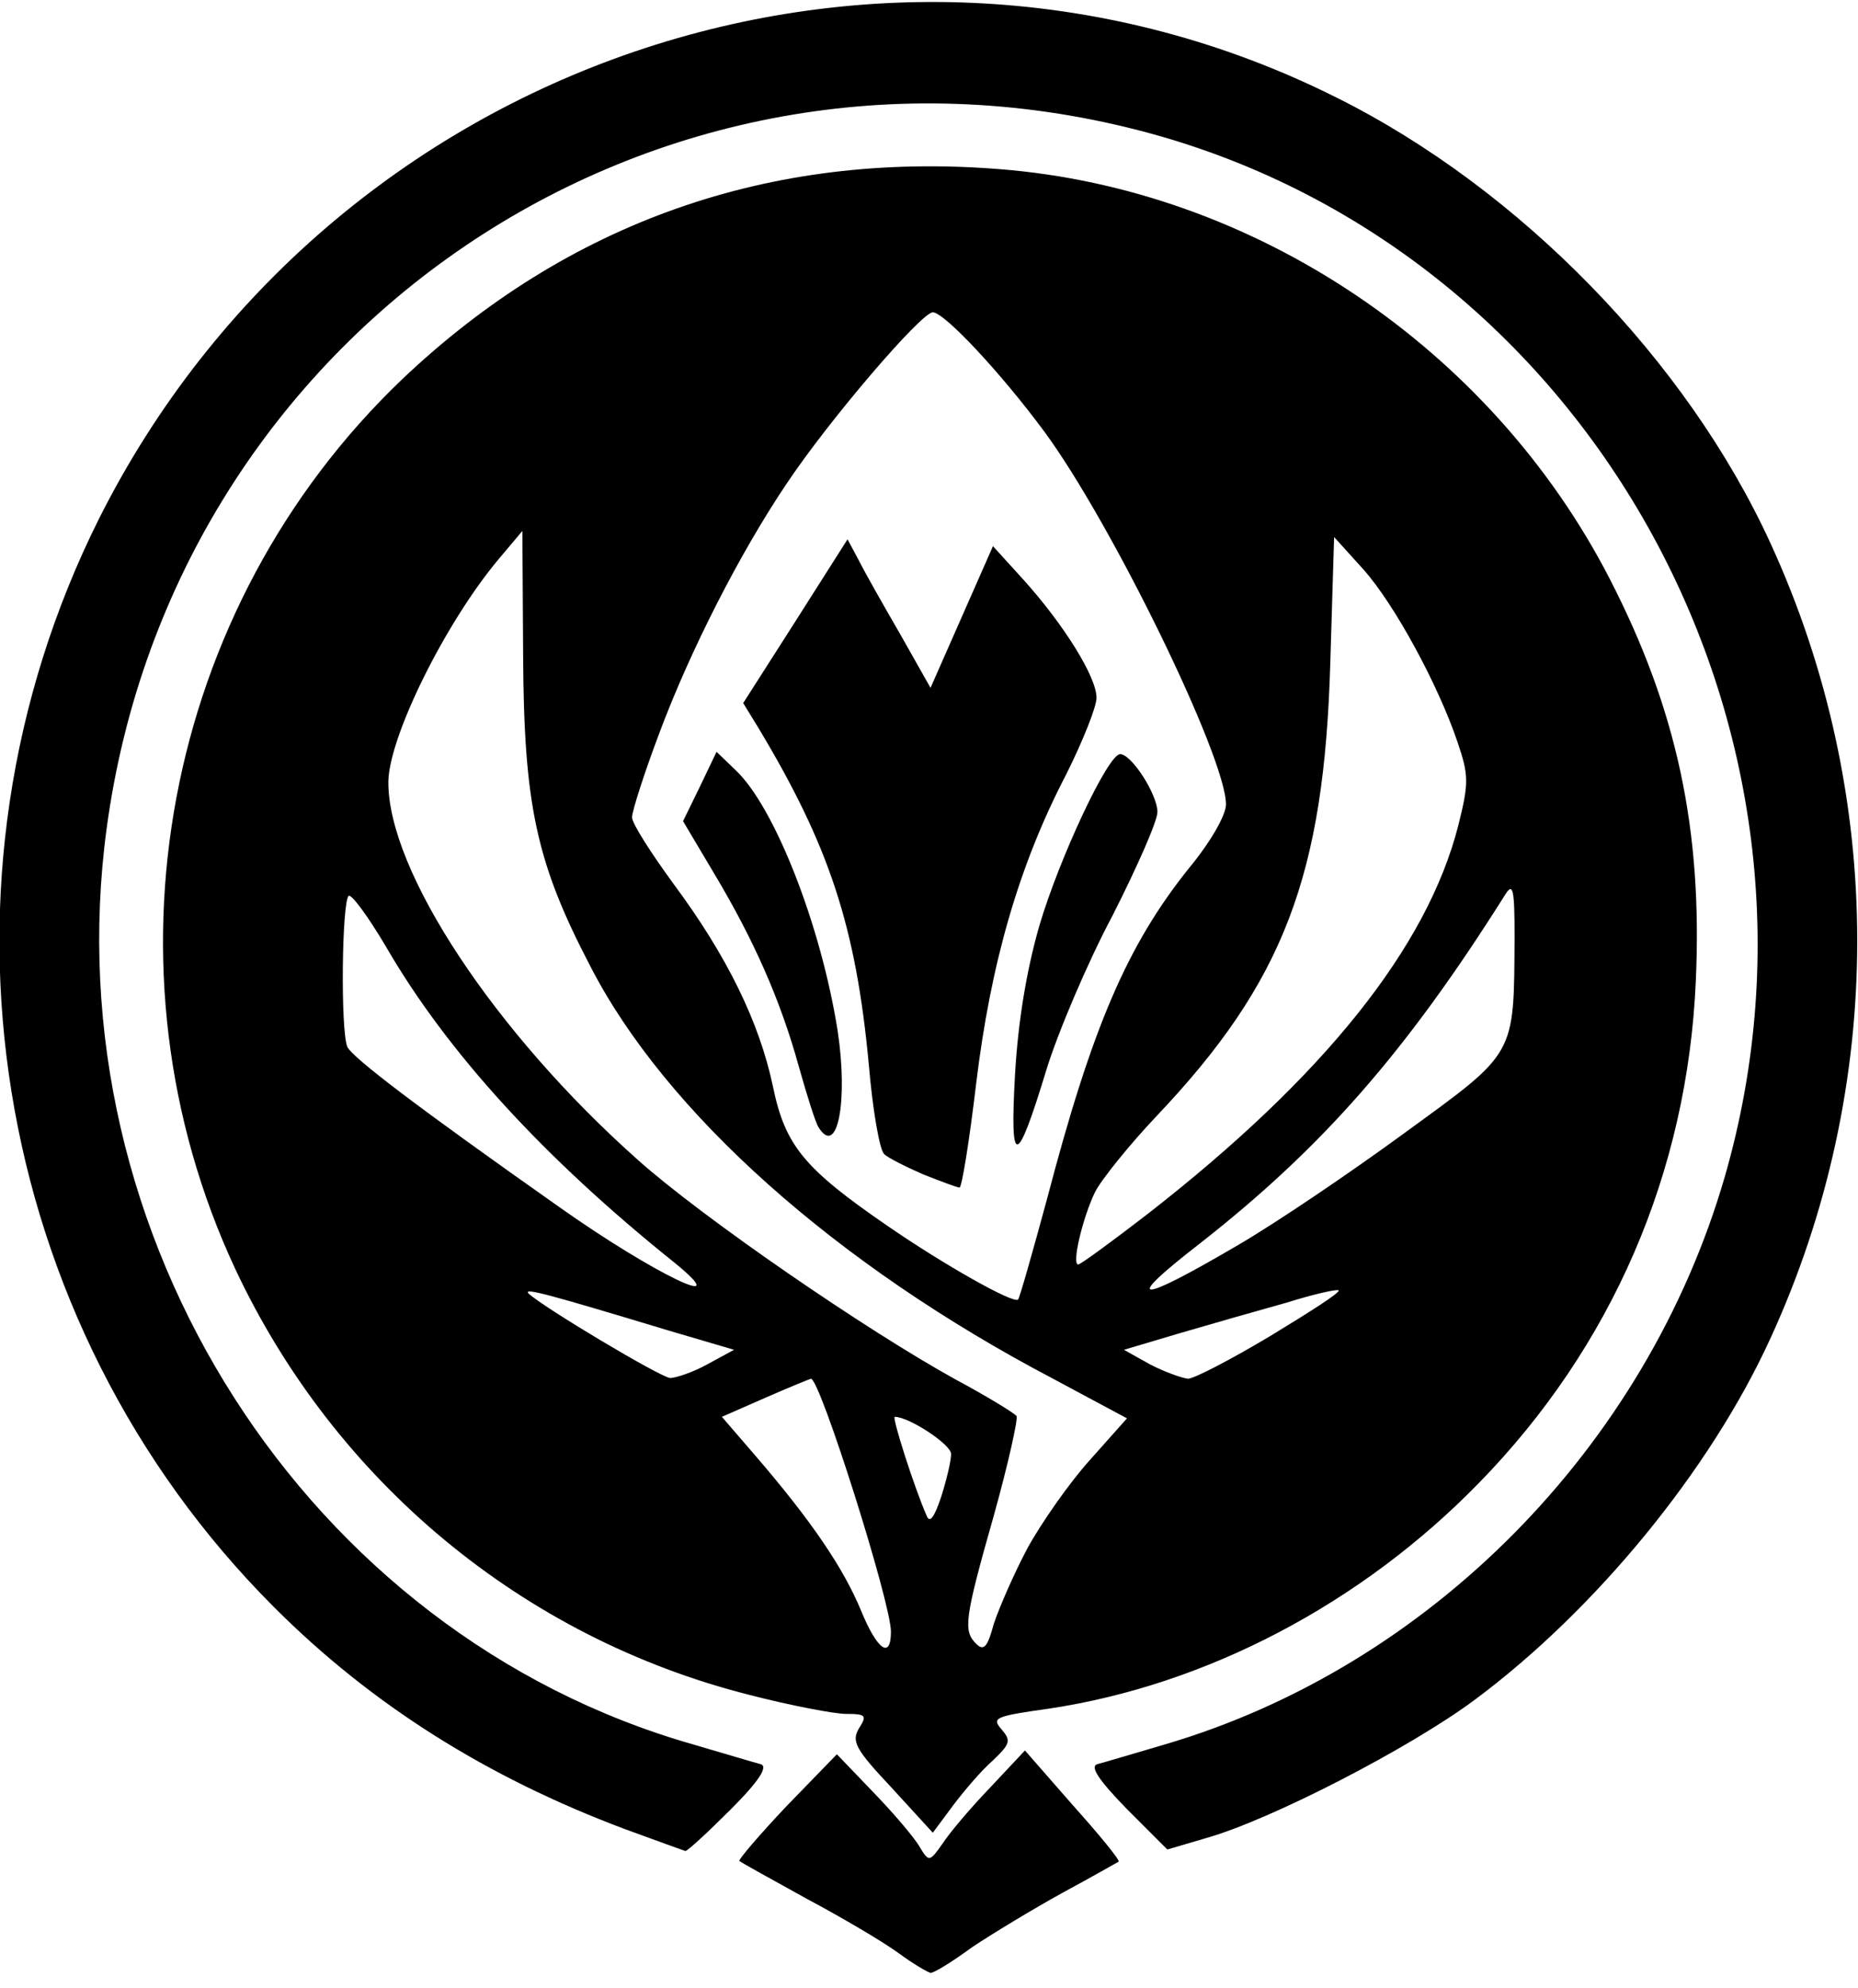
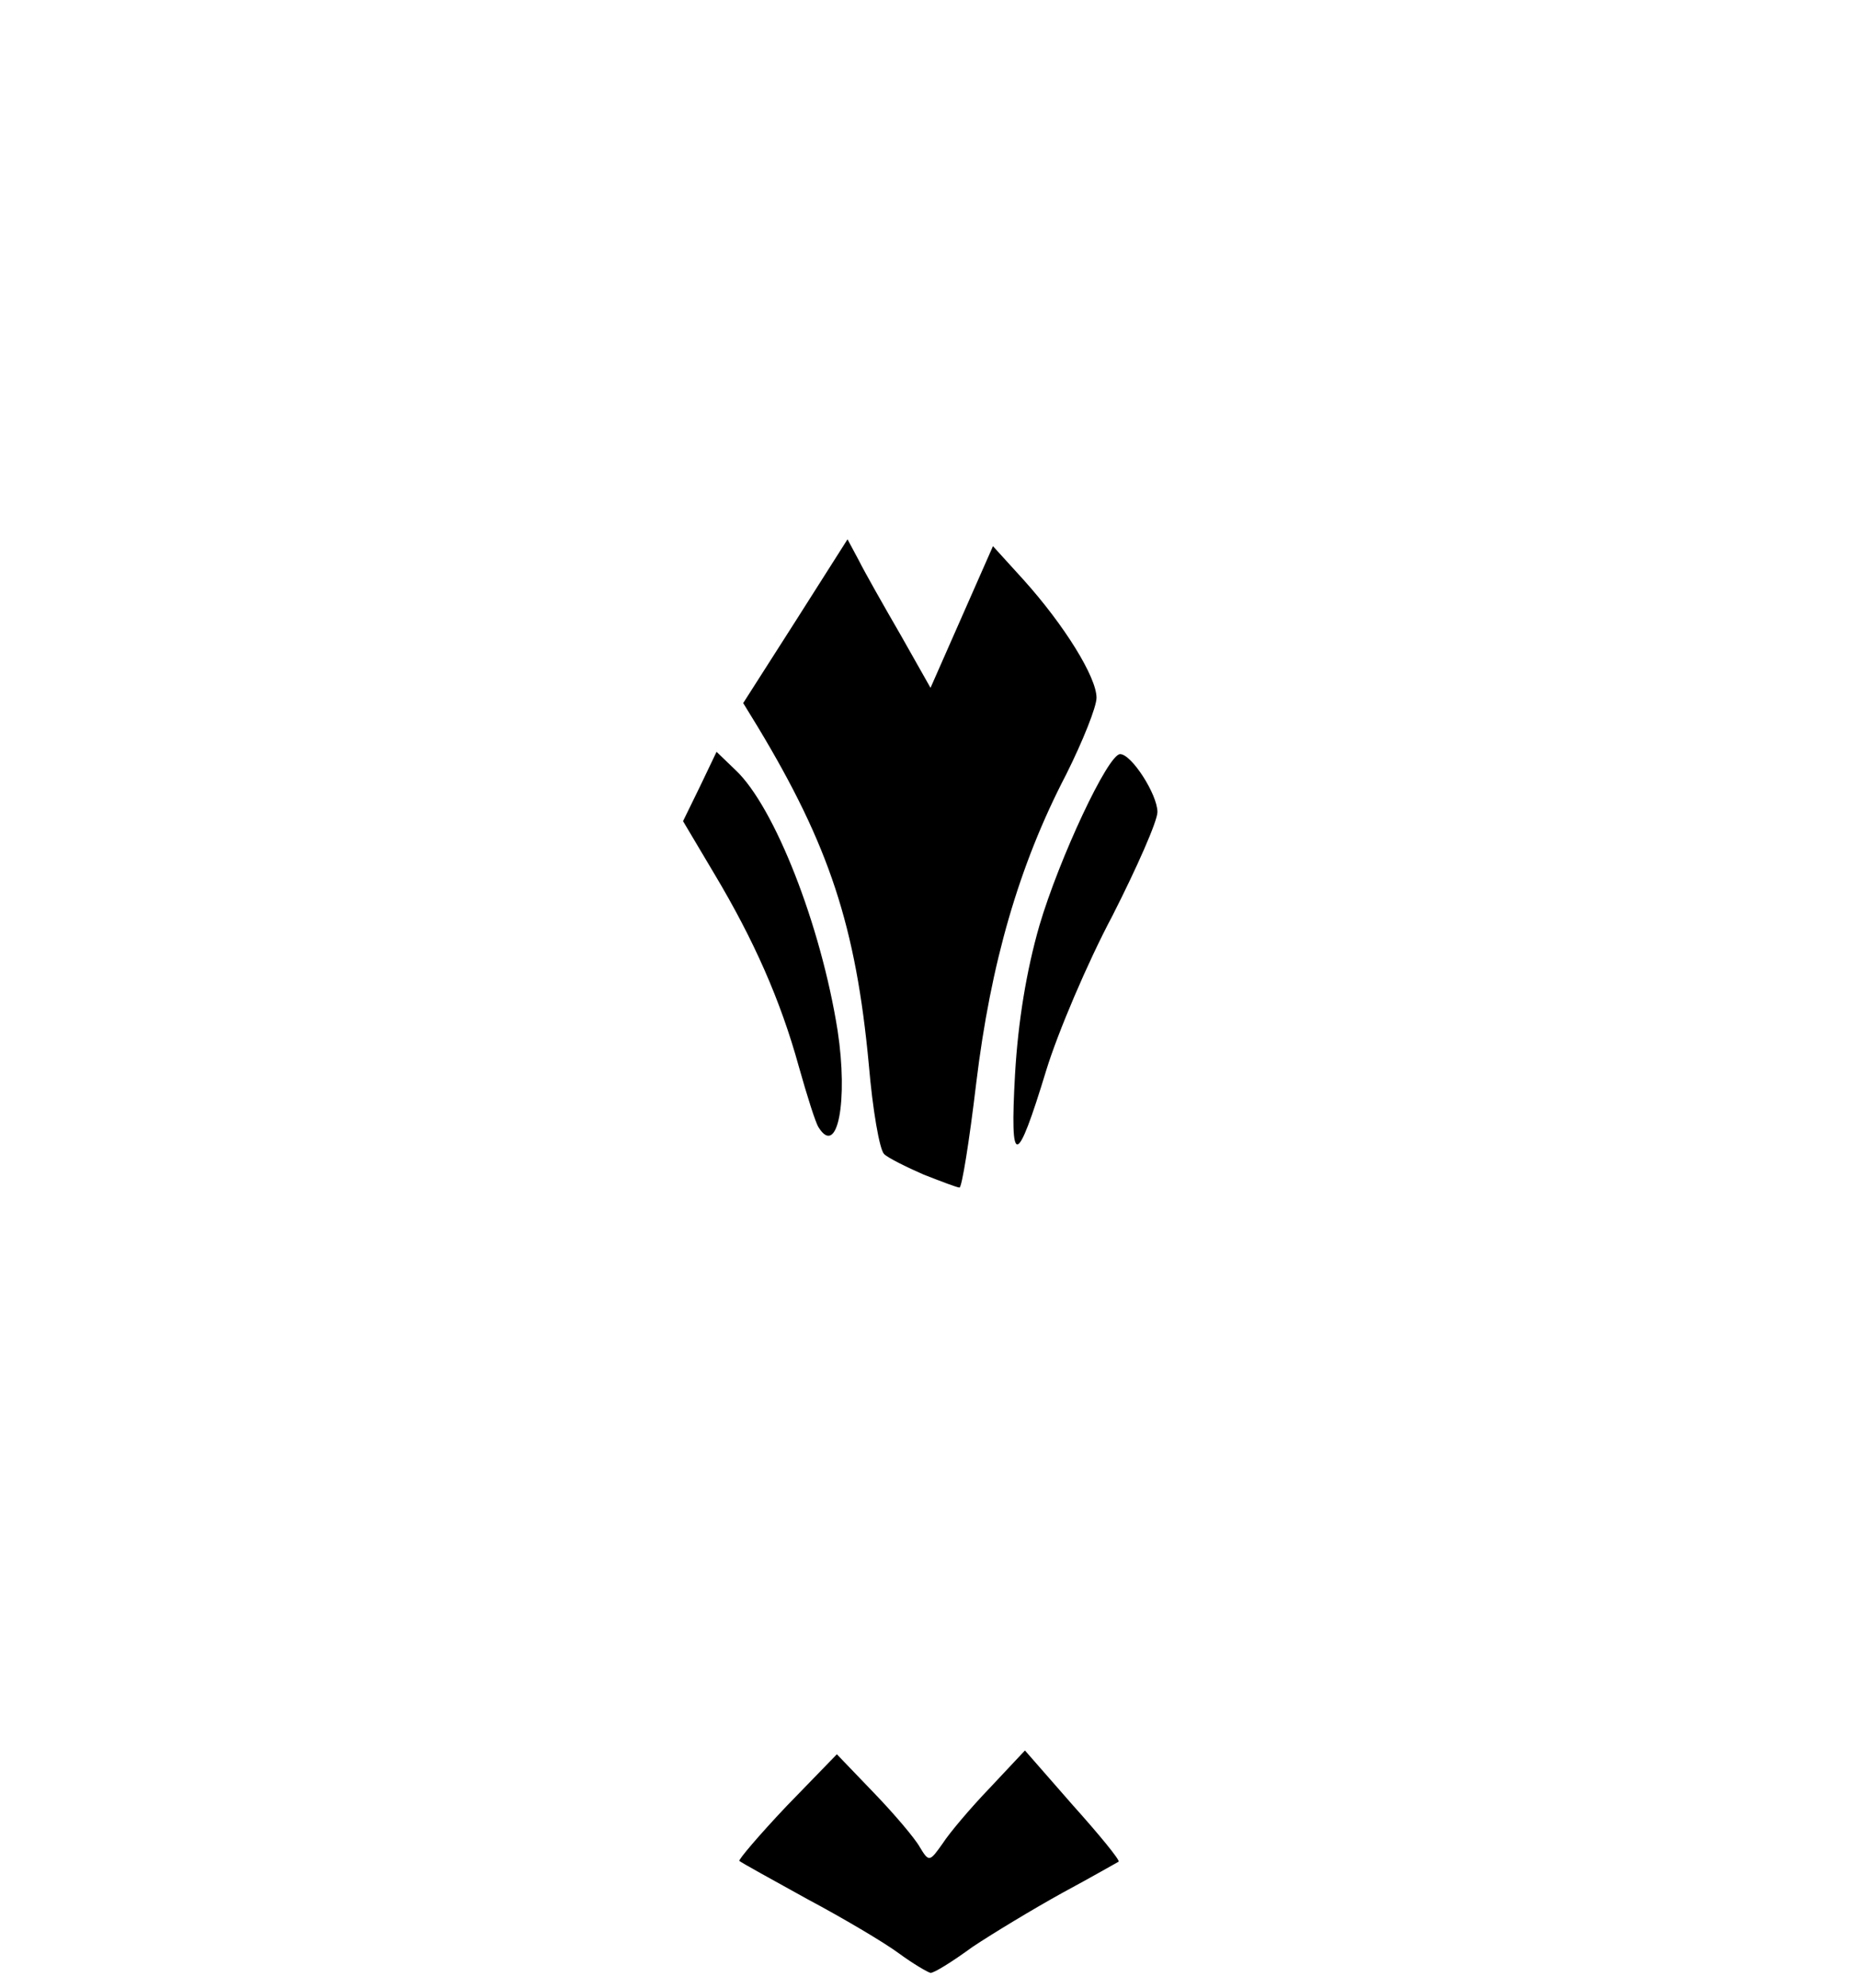
<svg xmlns="http://www.w3.org/2000/svg" version="1.0" width="244px" height="261px" viewBox="0 0 2440 2610" preserveAspectRatio="xMidYMid meet">
  <g id="layer101" fill="#000000" stroke="none">
    <path d="M1180 2564 c-19 -14 -73 -46 -120 -71 -47 -26 -87 -48 -89 -50 -2 -1 26 -34 62 -72 l66 -68 49 51 c27 28 54 60 60 71 12 20 13 19 30 -5 9 -14 37 -47 62 -73 l46 -49 63 72 c35 39 62 72 60 74 -2 1 -35 20 -74 41 -38 21 -91 53 -118 71 -26 19 -50 34 -55 34 -4 -1 -23 -12 -42 -26z" />
-     <path d="M820 2401 c-181 -68 -332 -163 -460 -291 -375 -375 -468 -953 -230 -1429 302 -601 1032 -850 1625 -553 241 120 460 345 570 585 152 331 152 713 0 1044 -79 173 -230 357 -389 475 -85 63 -267 157 -352 181 l-51 15 -54 -54 c-36 -37 -48 -55 -38 -58 8 -2 48 -14 89 -26 347 -102 632 -390 735 -745 171 -592 -182 -1223 -770 -1374 -637 -164 -1267 262 -1355 917 -72 534 262 1057 770 1202 41 12 81 24 89 26 10 3 -2 22 -39 59 -30 30 -57 55 -60 55 -3 -1 -39 -14 -80 -29z" />
-     <path d="M1171 2347 c-48 -51 -53 -61 -43 -78 11 -17 9 -19 -17 -19 -15 0 -73 -11 -127 -25 -297 -75 -544 -280 -675 -559 -184 -394 -95 -868 219 -1168 217 -206 483 -300 784 -276 335 26 646 235 802 538 88 171 122 329 113 528 -11 251 -110 480 -285 659 -155 159 -358 265 -564 296 -71 10 -76 12 -63 27 13 15 12 19 -11 41 -15 13 -38 40 -53 60 l-26 35 -54 -59z m-1 -205 c0 -38 -93 -332 -105 -332 -1 0 -28 11 -60 25 l-57 25 44 51 c74 86 116 148 139 204 21 51 39 64 39 27z m179 -109 c18 -33 55 -86 82 -116 l49 -55 -97 -52 c-284 -149 -509 -349 -608 -542 -71 -136 -87 -212 -88 -407 l-1 -164 -32 38 c-70 84 -143 232 -144 291 -1 117 140 330 328 497 84 75 299 223 417 288 41 22 77 44 80 48 2 4 -11 63 -30 131 -39 137 -40 151 -23 168 10 10 15 4 23 -26 7 -21 26 -65 44 -99z m-100 -124 c1 -12 -55 -49 -74 -49 -4 0 26 94 42 130 4 10 10 2 19 -25 7 -22 13 -47 13 -56z m-320 -118 l35 -19 -85 -25 c-159 -48 -192 -57 -185 -49 19 18 173 110 186 111 8 0 31 -8 49 -18z m739 -37 c51 -31 92 -57 90 -60 -2 -2 -33 5 -68 16 -36 10 -99 28 -140 40 l-74 22 34 19 c19 10 42 18 50 19 8 0 56 -25 108 -56z m-293 -180 c59 -225 105 -333 187 -435 28 -34 48 -69 48 -83 0 -62 -151 -371 -239 -490 -57 -77 -131 -156 -146 -156 -15 0 -136 141 -192 225 -62 92 -127 220 -167 327 -20 53 -36 103 -36 111 0 8 25 47 55 88 69 93 112 180 130 265 16 78 41 108 150 183 74 51 166 103 172 97 2 -2 19 -62 38 -132z m250 61 c50 -29 149 -96 220 -148 147 -107 143 -100 144 -257 0 -62 -2 -72 -12 -56 -131 208 -241 333 -402 459 -102 79 -83 80 50 2z m-740 22 c-171 -137 -298 -276 -378 -414 -23 -39 -45 -69 -49 -67 -9 6 -11 175 -2 198 6 14 93 80 279 211 123 87 235 141 150 72z m623 -64 c231 -180 366 -349 407 -509 14 -56 14 -66 -1 -110 -25 -74 -82 -180 -124 -227 l-38 -42 -5 165 c-8 279 -61 419 -228 595 -36 38 -73 84 -81 100 -16 33 -31 95 -22 95 3 0 44 -30 92 -67z" />
    <path d="M1213 1542 c-23 -10 -47 -22 -52 -27 -6 -6 -15 -58 -20 -117 -17 -182 -52 -288 -146 -444 l-19 -31 69 -108 68 -107 15 28 c8 16 33 60 55 98 l39 69 41 -93 41 -93 40 44 c54 60 96 128 96 155 0 12 -18 57 -40 101 -62 119 -99 248 -118 405 -9 76 -19 138 -22 137 -3 0 -24 -8 -47 -17z" />
    <path d="M1333 1410 c4 -69 15 -136 32 -195 26 -88 90 -225 106 -225 15 0 49 53 49 76 0 12 -27 73 -59 136 -33 62 -72 154 -87 203 -39 128 -48 130 -41 5z" />
    <path d="M1075 1480 c-4 -6 -15 -41 -26 -80 -24 -87 -59 -166 -111 -253 l-41 -69 22 -45 22 -46 25 24 c51 48 112 203 134 342 14 92 0 167 -25 127z" />
  </g>
</svg>